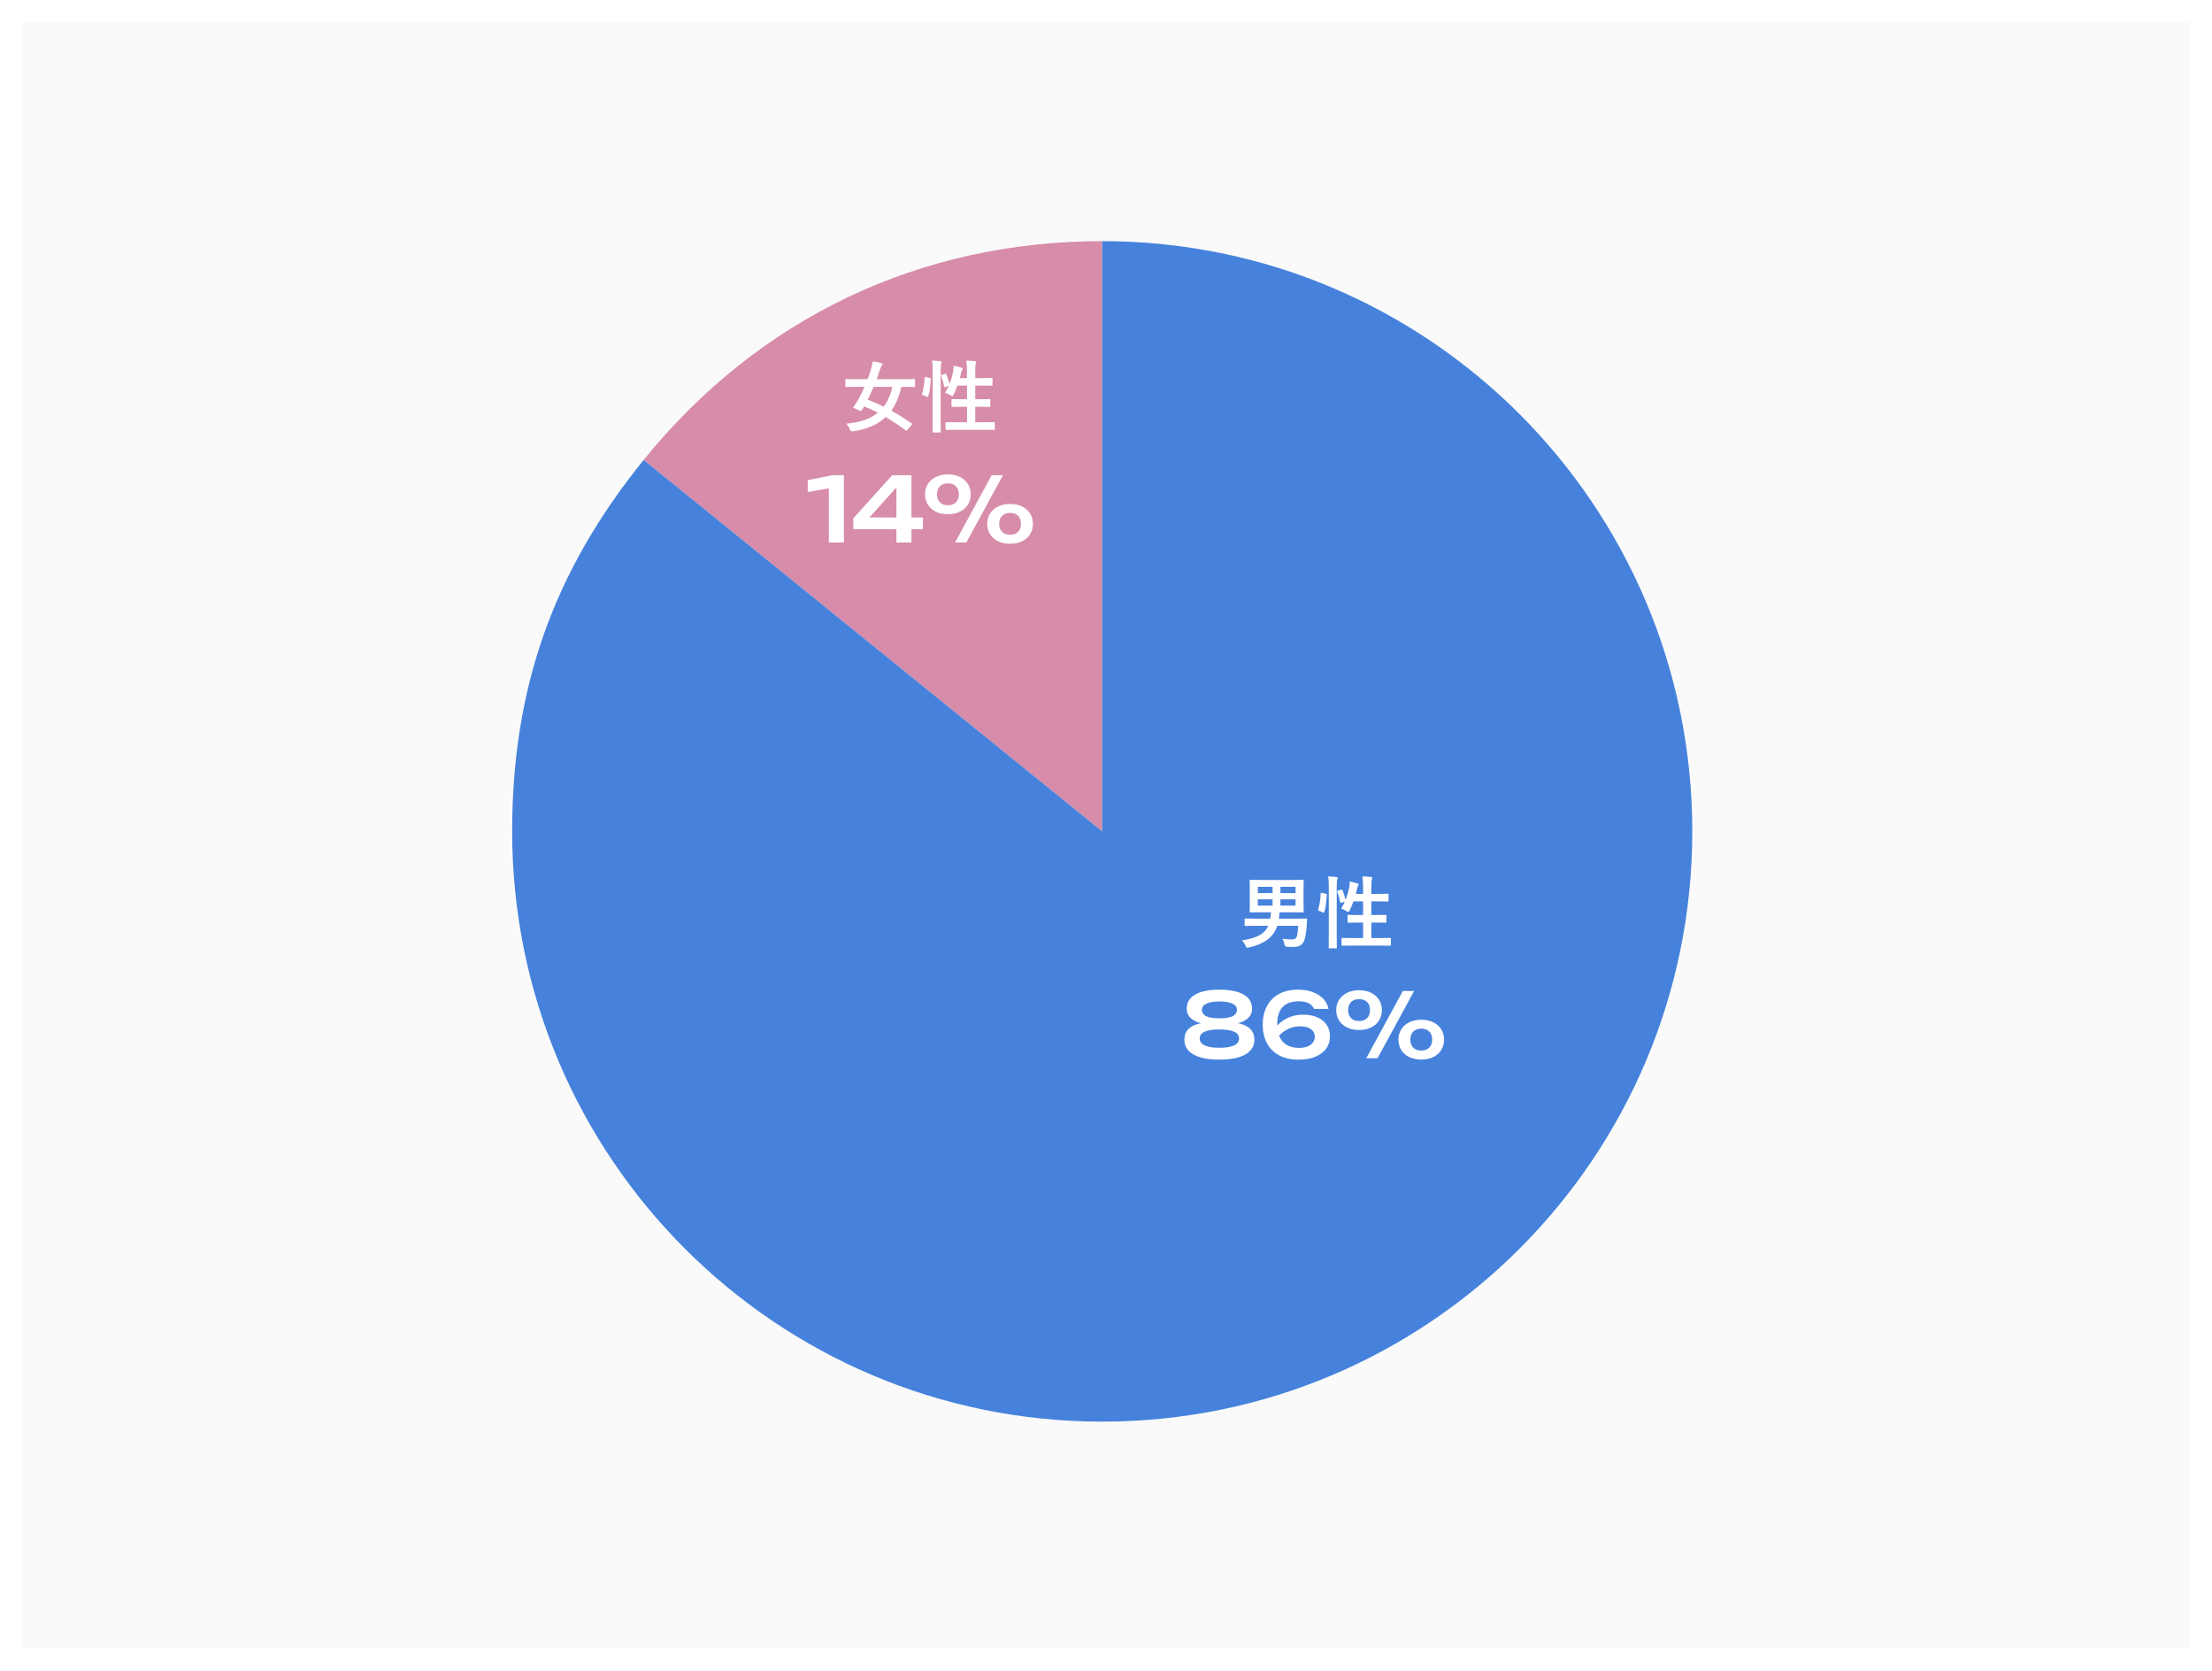
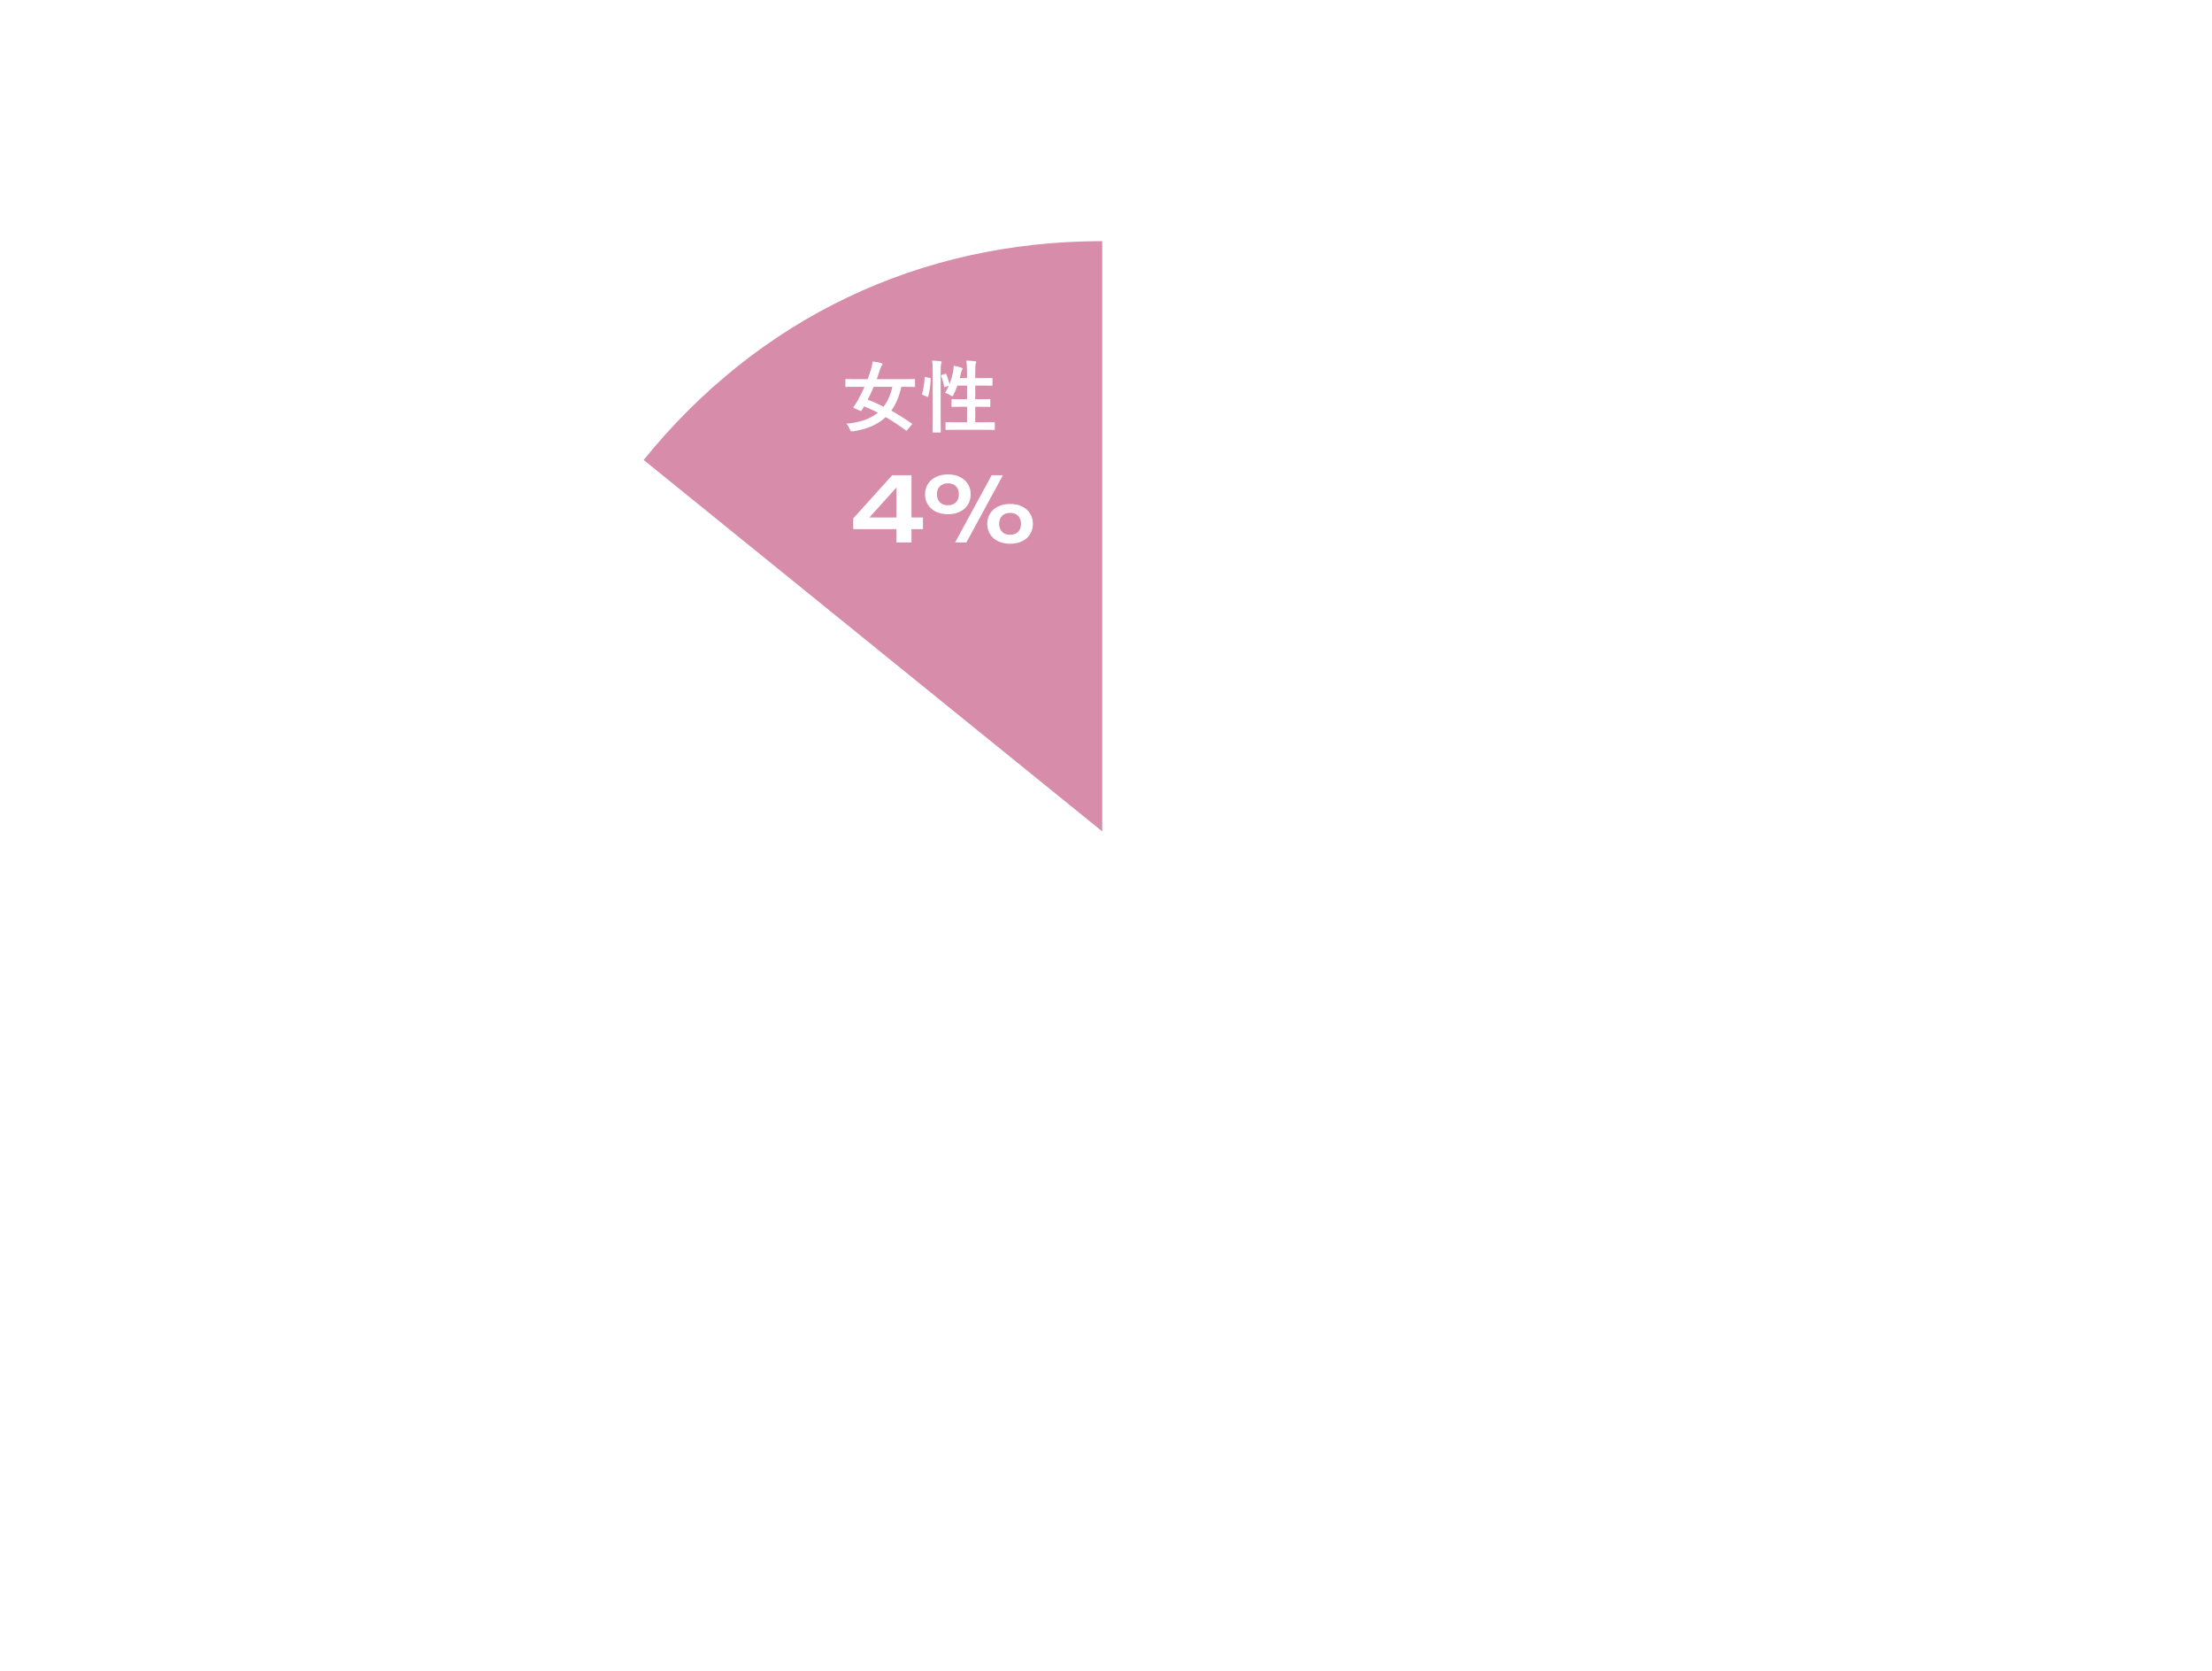
<svg xmlns="http://www.w3.org/2000/svg" id="_レイヤー_2" data-name="レイヤー 2" viewBox="0 0 592 447">
  <defs>
    <style>
      .cls-1 {
        fill: #4682dc;
      }

      .cls-1, .cls-2, .cls-3, .cls-4 {
        stroke-width: 0px;
      }

      .cls-2 {
        fill: #fafafa;
        filter: url(#drop-shadow-1);
      }

      .cls-3 {
        fill: #fff;
      }

      .cls-4 {
        fill: #d78caa;
      }
    </style>
    <filter id="drop-shadow-1" filterUnits="userSpaceOnUse">
      <feOffset dx="1" dy="1" />
      <feGaussianBlur result="blur" stdDeviation="2" />
      <feFlood flood-color="#999" flood-opacity=".5" />
      <feComposite in2="blur" operator="in" />
      <feComposite in="SourceGraphic" />
    </filter>
  </defs>
  <g id="_レイヤー_1-2" data-name="レイヤー 1">
    <g>
-       <rect class="cls-2" x="5" y="5" width="580" height="435" />
      <g>
        <path class="cls-4" d="M294.99,222.44l-122.73-99.38c30.74-37.96,73.89-58.54,122.73-58.54v157.92Z" />
-         <path class="cls-1" d="M294.99,222.44V64.52c87.22,0,157.92,70.7,157.92,157.92s-70.7,157.92-157.92,157.92-157.92-70.7-157.92-157.92c0-38.38,11.04-69.56,35.19-99.38l122.73,99.38Z" />
      </g>
      <g>
-         <path class="cls-3" d="M341.84,247.72c-1.09,3.21-3.65,4.85-7.54,5.77-.25.06-.4.08-.5.08-.19,0-.25-.15-.44-.55-.25-.52-.63-1.05-.99-1.39,3.65-.63,5.98-1.51,7.05-3.93h-3.32c-1.99,0-2.65.04-2.77.04-.21,0-.23-.02-.23-.21v-1.55c0-.21.02-.23.23-.23.13,0,.78.04,2.77.04h3.86c.1-.57.17-1.13.19-1.7h-2.54c-2.06,0-2.79.04-2.92.04-.23,0-.25-.02-.25-.23,0-.15.04-.73.04-2.14v-3.99c0-1.39-.04-1.99-.04-2.14,0-.21.02-.23.25-.23.13,0,.86.04,2.92.04h8.15c2.06,0,2.77-.04,2.92-.04.21,0,.23.02.23.23,0,.13-.04.76-.04,2.14v3.99c0,1.41.04,2.02.04,2.14,0,.21-.02.23-.23.23-.15,0-.86-.04-2.92-.04h-3.3c-.04.17-.06.42-.1.84-.02.29-.06.59-.1.86h4.51c1.99,0,2.69-.04,2.81-.04.21,0,.27.06.25.27l-.13,1.95c-.17,2.14-.48,3.59-.97,4.26-.59.88-1.43,1.13-2.69,1.13-.55,0-.9,0-1.51-.04-.59-.04-.61-.04-.76-.71-.13-.57-.34-1.11-.52-1.45,1.01.13,1.68.19,2.41.19.8,0,1.2-.21,1.39-.76.17-.46.34-1.83.4-2.9h-5.63ZM340.58,238.94v-1.66h-3.95v1.66h3.95ZM340.58,242.3v-1.68h-3.95v1.68h3.95ZM342.68,237.28v1.66h4.05v-1.66h-4.05ZM346.73,240.62h-4.05v1.68h4.05v-1.68Z" />
        <path class="cls-3" d="M354.79,239.11c.27.06.31.1.29.34-.08,1.72-.25,3.3-.67,4.6-.06.21-.1.17-.34.08l-1.05-.42c-.27-.1-.29-.21-.23-.42.36-1.13.59-2.58.67-4.26,0-.21.04-.19.34-.13l.99.21ZM355.63,237.66c0-1.49-.02-2.16-.17-3.17.8.02,1.51.06,2.2.15.21.02.34.13.34.23,0,.15-.04.25-.1.4-.1.27-.15.8-.15,2.33v12.2c0,2.37.04,3.57.04,3.67,0,.23-.02.25-.23.25h-1.74c-.21,0-.23-.02-.23-.25,0-.1.04-1.3.04-3.65v-12.16ZM358.91,238.04c.23-.08.29-.06.38.13.29.8.63,1.72.82,2.58.44-1.13.8-2.33.99-3.4.06-.38.13-.88.15-1.51.69.13,1.6.38,2.02.52.27.1.36.19.36.29,0,.15-.04.19-.13.29-.13.17-.21.4-.25.65-.1.5-.23,1.03-.38,1.57h1.93v-1.51c0-1.49-.04-2.14-.17-3.17.8.02,1.57.06,2.29.15.21.02.34.1.34.21,0,.15-.06.27-.1.42-.1.31-.15.8-.15,2.33v1.57h1.76c1.87,0,2.5-.04,2.62-.04.21,0,.23.02.23.23v1.62c0,.21-.02.23-.23.23-.13,0-.76-.04-2.62-.04h-1.76v3.65h1.13c1.89,0,2.54-.04,2.67-.04.21,0,.23.02.23.23v1.64c0,.21-.02.23-.23.23-.13,0-.78-.04-2.67-.04h-1.13v4.14h2.12c2.06,0,2.75-.04,2.88-.04.21,0,.23.02.23.23v1.62c0,.23-.02.25-.23.25-.13,0-.82-.04-2.88-.04h-6.97c-2.06,0-2.77.04-2.88.04-.21,0-.23-.02-.23-.25v-1.62c0-.21.02-.23.23-.23.1,0,.82.04,2.88.04h2.65v-4.14h-1.26c-1.89,0-2.52.04-2.67.04-.21,0-.23-.02-.23-.23v-1.64c0-.21.02-.23.23-.23.15,0,.78.04,2.67.04h1.26v-3.65h-2.58c-.29.84-.65,1.68-1.01,2.41-.17.31-.25.44-.38.44-.08,0-.21-.08-.4-.21-.48-.31-1.07-.57-1.51-.69.36-.57.69-1.22.99-1.91l-.88.31c-.27.1-.34.1-.38-.13-.17-.97-.44-1.93-.76-2.73-.08-.23-.06-.27.21-.36l.82-.27Z" />
      </g>
      <g>
        <path class="cls-3" d="M242.83,115.01c-.19.25-.25.27-.44.13-1.72-1.28-3.51-2.48-5.35-3.55-2.1,1.99-4.93,3.23-8.69,3.8-.21.02-.36.02-.46.02-.21,0-.29-.15-.46-.57-.25-.61-.61-1.15-.92-1.49,3.67-.31,6.42-1.28,8.44-2.94-1.22-.63-2.44-1.18-3.67-1.68-.21.34-.46.73-.69,1.07-.15.21-.19.21-.44.08l-1.51-.67c-.27-.1-.31-.19-.17-.4.5-.67.9-1.3,1.2-1.83.57-1.05,1.15-2.25,1.7-3.49h-2.27c-1.87,0-2.5.04-2.62.04-.21,0-.23-.02-.23-.23v-1.64c0-.23.02-.25.23-.25.13,0,.76.04,2.62.04h3.11c.36-.92.65-1.83.9-2.67.21-.71.36-1.41.44-2.06.82.08,1.64.23,2.27.4.27.06.36.19.36.36,0,.15-.08.25-.23.42-.17.21-.27.48-.44.97-.27.88-.57,1.74-.86,2.58h7.37c1.87,0,2.5-.04,2.62-.04.23,0,.25.02.25.25v1.64c0,.21-.02.23-.25.23-.13,0-.76-.04-2.62-.04h-.8c-.57,2.56-1.43,4.66-2.67,6.38,1.78.99,3.59,2.14,5.44,3.4.19.13.17.17-.02.4l-1.11,1.32ZM233.82,103.5c-.5,1.22-1.03,2.35-1.6,3.44,1.43.52,2.83,1.15,4.26,1.87,1.09-1.43,1.87-3.19,2.35-5.31h-5.02Z" />
        <path class="cls-3" d="M248.79,101.11c.27.06.31.1.29.34-.08,1.72-.25,3.3-.67,4.6-.06.21-.1.17-.34.08l-1.05-.42c-.27-.1-.29-.21-.23-.42.36-1.13.59-2.58.67-4.26,0-.21.04-.19.34-.13l.99.21ZM249.63,99.66c0-1.49-.02-2.16-.17-3.17.8.02,1.51.06,2.2.15.21.02.34.13.34.23,0,.15-.04.25-.1.4-.1.27-.15.8-.15,2.33v12.2c0,2.37.04,3.57.04,3.67,0,.23-.02.25-.23.25h-1.74c-.21,0-.23-.02-.23-.25,0-.1.04-1.3.04-3.65v-12.16ZM252.91,100.04c.23-.08.29-.06.38.13.29.8.63,1.72.82,2.58.44-1.13.8-2.33.99-3.4.06-.38.13-.88.15-1.51.69.13,1.6.38,2.02.52.27.1.36.19.36.29,0,.15-.04.19-.13.29-.13.17-.21.4-.25.65-.1.5-.23,1.03-.38,1.57h1.93v-1.51c0-1.49-.04-2.14-.17-3.17.8.02,1.57.06,2.29.15.21.02.34.1.34.21,0,.15-.06.27-.1.42-.1.31-.15.8-.15,2.33v1.57h1.76c1.87,0,2.5-.04,2.62-.04.21,0,.23.02.23.23v1.62c0,.21-.02.23-.23.23-.13,0-.76-.04-2.62-.04h-1.76v3.65h1.13c1.89,0,2.54-.04,2.67-.04.21,0,.23.02.23.23v1.64c0,.21-.02.23-.23.23-.13,0-.78-.04-2.67-.04h-1.13v4.14h2.12c2.06,0,2.75-.04,2.88-.04.21,0,.23.02.23.23v1.62c0,.23-.02.25-.23.25-.13,0-.82-.04-2.88-.04h-6.97c-2.06,0-2.77.04-2.88.04-.21,0-.23-.02-.23-.25v-1.62c0-.21.02-.23.23-.23.1,0,.82.04,2.88.04h2.65v-4.14h-1.26c-1.89,0-2.52.04-2.67.04-.21,0-.23-.02-.23-.23v-1.64c0-.21.02-.23.23-.23.15,0,.78.04,2.67.04h1.26v-3.65h-2.58c-.29.84-.65,1.68-1.01,2.41-.17.31-.25.44-.38.44-.08,0-.21-.08-.4-.21-.48-.31-1.07-.57-1.51-.69.36-.57.69-1.22.99-1.91l-.88.31c-.27.1-.34.1-.38-.13-.17-.97-.44-1.93-.76-2.73-.08-.23-.06-.27.21-.36l.82-.27Z" />
      </g>
      <g>
        <path class="cls-3" d="M326.36,264.78c2.82,0,4.98.44,6.48,1.32,1.5.88,2.26,2.12,2.26,3.72,0,1.42-.67,2.51-2.02,3.26-1.34.75-3.22,1.1-5.62,1.03v-.5c2.62-.18,4.66.13,6.1.92,1.44.79,2.16,2,2.16,3.64s-.8,3.03-2.41,3.95c-1.61.92-3.92,1.38-6.95,1.38s-5.34-.46-6.96-1.38c-1.62-.92-2.42-2.24-2.42-3.95s.72-2.84,2.17-3.64c1.45-.79,3.48-1.1,6.08-.92v.5c-2.38.06-4.25-.28-5.6-1.03-1.35-.75-2.03-1.84-2.03-3.26,0-1.6.76-2.84,2.27-3.72,1.51-.88,3.68-1.32,6.49-1.32ZM326.36,280.33c1.71,0,3.02-.21,3.91-.62.9-.42,1.34-1.03,1.34-1.85s-.45-1.44-1.34-1.84c-.9-.39-2.2-.59-3.91-.59s-3.02.2-3.92.59c-.9.39-1.36,1-1.36,1.84s.45,1.43,1.36,1.85c.9.42,2.21.62,3.92.62ZM326.36,272.46c.99,0,1.84-.08,2.54-.24.7-.16,1.24-.41,1.6-.76.36-.34.54-.76.54-1.26,0-.74-.4-1.3-1.21-1.68-.81-.38-1.96-.58-3.47-.58s-2.66.19-3.48.58c-.82.38-1.22.94-1.22,1.68,0,.5.18.92.54,1.26s.89.6,1.6.76c.7.16,1.56.24,2.57.24Z" />
-         <path class="cls-3" d="M347.41,264.78c1.5,0,2.83.22,3.98.67,1.15.45,2.09,1.06,2.82,1.84.73.78,1.17,1.66,1.33,2.65h-3.86c-.24-.58-.68-1.06-1.32-1.45-.64-.39-1.58-.59-2.83-.59-1.31,0-2.39.24-3.24.73-.85.49-1.47,1.18-1.87,2.09-.4.9-.6,2-.6,3.28,0,1.36.22,2.52.67,3.47.45.95,1.11,1.67,1.98,2.16.87.49,1.94.73,3.2.73.91,0,1.68-.13,2.3-.38s1.1-.61,1.42-1.06c.32-.45.48-.95.48-1.51s-.14-1.03-.43-1.45c-.29-.42-.73-.76-1.32-1-.59-.24-1.34-.36-2.23-.36-1.22,0-2.35.28-3.41.84-1.06.56-1.98,1.33-2.76,2.3l-1.51-1.06c.51-.99,1.18-1.88,1.99-2.66.82-.78,1.78-1.4,2.88-1.86,1.1-.46,2.34-.68,3.72-.68,1.46,0,2.72.24,3.79.72s1.9,1.16,2.48,2.03.88,1.89.88,3.06-.33,2.29-1,3.23-1.62,1.67-2.86,2.2c-1.24.53-2.73.79-4.48.79-2.13,0-3.91-.4-5.35-1.19-1.44-.79-2.52-1.9-3.24-3.31-.72-1.42-1.08-3.04-1.08-4.86s.36-3.44,1.08-4.85c.72-1.41,1.78-2.51,3.19-3.31,1.41-.8,3.14-1.2,5.18-1.2Z" />
        <path class="cls-3" d="M363.73,275.58c-1.22,0-2.28-.22-3.19-.66-.91-.44-1.63-1.06-2.15-1.87-.52-.81-.78-1.74-.78-2.8s.26-1.98.78-2.78c.52-.8,1.24-1.42,2.16-1.87.92-.45,1.98-.67,3.18-.67s2.28.22,3.19.67c.91.45,1.62,1.07,2.14,1.87.51.8.77,1.73.77,2.78s-.26,1.99-.77,2.8c-.51.81-1.22,1.43-2.14,1.87-.91.44-1.98.66-3.19.66ZM363.73,273.18c.9,0,1.61-.26,2.14-.78.53-.52.79-1.24.79-2.15s-.26-1.63-.78-2.15c-.52-.52-1.24-.78-2.15-.78s-1.63.26-2.15.78c-.52.52-.78,1.24-.78,2.15s.26,1.63.78,2.15,1.24.78,2.15.78ZM375.44,265.14h3.02l-9.79,18h-3.02l9.79-18ZM380.36,283.48c-1.2,0-2.26-.22-3.18-.66-.92-.44-1.64-1.06-2.15-1.87s-.77-1.74-.77-2.8.26-1.98.77-2.78c.51-.8,1.23-1.42,2.15-1.87.92-.45,1.99-.67,3.2-.67s2.28.22,3.19.67c.91.45,1.62,1.07,2.14,1.87.51.8.77,1.73.77,2.78s-.26,1.99-.77,2.8c-.51.81-1.22,1.43-2.14,1.87-.91.44-1.98.66-3.22.66ZM380.36,281.08c.91,0,1.63-.26,2.15-.78s.78-1.24.78-2.15-.26-1.61-.77-2.14c-.51-.53-1.22-.79-2.14-.79s-1.63.26-2.15.79-.78,1.24-.78,2.14.26,1.63.78,2.15c.52.52,1.23.78,2.12.78Z" />
      </g>
      <g>
-         <path class="cls-3" d="M225.85,127.14v18h-4.03v-16.66l2.02,1.82-7.66,1.34v-3.17l6.67-1.34h3Z" />
        <path class="cls-3" d="M243.94,127.14v18h-4.03v-16.25h1.39l-9.84,10.9-.05-1.34h15.6v3.12h-18.65v-2.88l10.42-11.54h5.16Z" />
        <path class="cls-3" d="M253.69,137.58c-1.22,0-2.28-.22-3.19-.66-.91-.44-1.63-1.06-2.15-1.87-.52-.81-.78-1.74-.78-2.8s.26-1.98.78-2.78c.52-.8,1.24-1.42,2.16-1.87.92-.45,1.98-.67,3.18-.67s2.28.22,3.19.67c.91.45,1.62,1.07,2.14,1.87.51.8.77,1.73.77,2.78s-.26,1.99-.77,2.8c-.51.81-1.22,1.43-2.14,1.87-.91.44-1.98.66-3.19.66ZM253.69,135.18c.9,0,1.61-.26,2.14-.78.53-.52.79-1.24.79-2.15s-.26-1.63-.78-2.15c-.52-.52-1.24-.78-2.15-.78s-1.63.26-2.15.78c-.52.52-.78,1.24-.78,2.15s.26,1.63.78,2.15,1.24.78,2.15.78ZM265.4,127.14h3.02l-9.79,18h-3.02l9.79-18ZM270.32,145.48c-1.2,0-2.26-.22-3.18-.66-.92-.44-1.64-1.06-2.15-1.87s-.77-1.74-.77-2.8.26-1.98.77-2.78c.51-.8,1.23-1.42,2.15-1.87.92-.45,1.99-.67,3.2-.67s2.28.22,3.19.67c.91.45,1.62,1.07,2.14,1.87.51.8.77,1.73.77,2.78s-.26,1.99-.77,2.8c-.51.81-1.22,1.43-2.14,1.87-.91.44-1.98.66-3.22.66ZM270.32,143.08c.91,0,1.63-.26,2.15-.78s.78-1.24.78-2.15-.26-1.61-.77-2.14c-.51-.53-1.22-.79-2.14-.79s-1.63.26-2.15.79-.78,1.24-.78,2.14.26,1.63.78,2.15c.52.52,1.23.78,2.12.78Z" />
      </g>
    </g>
  </g>
</svg>